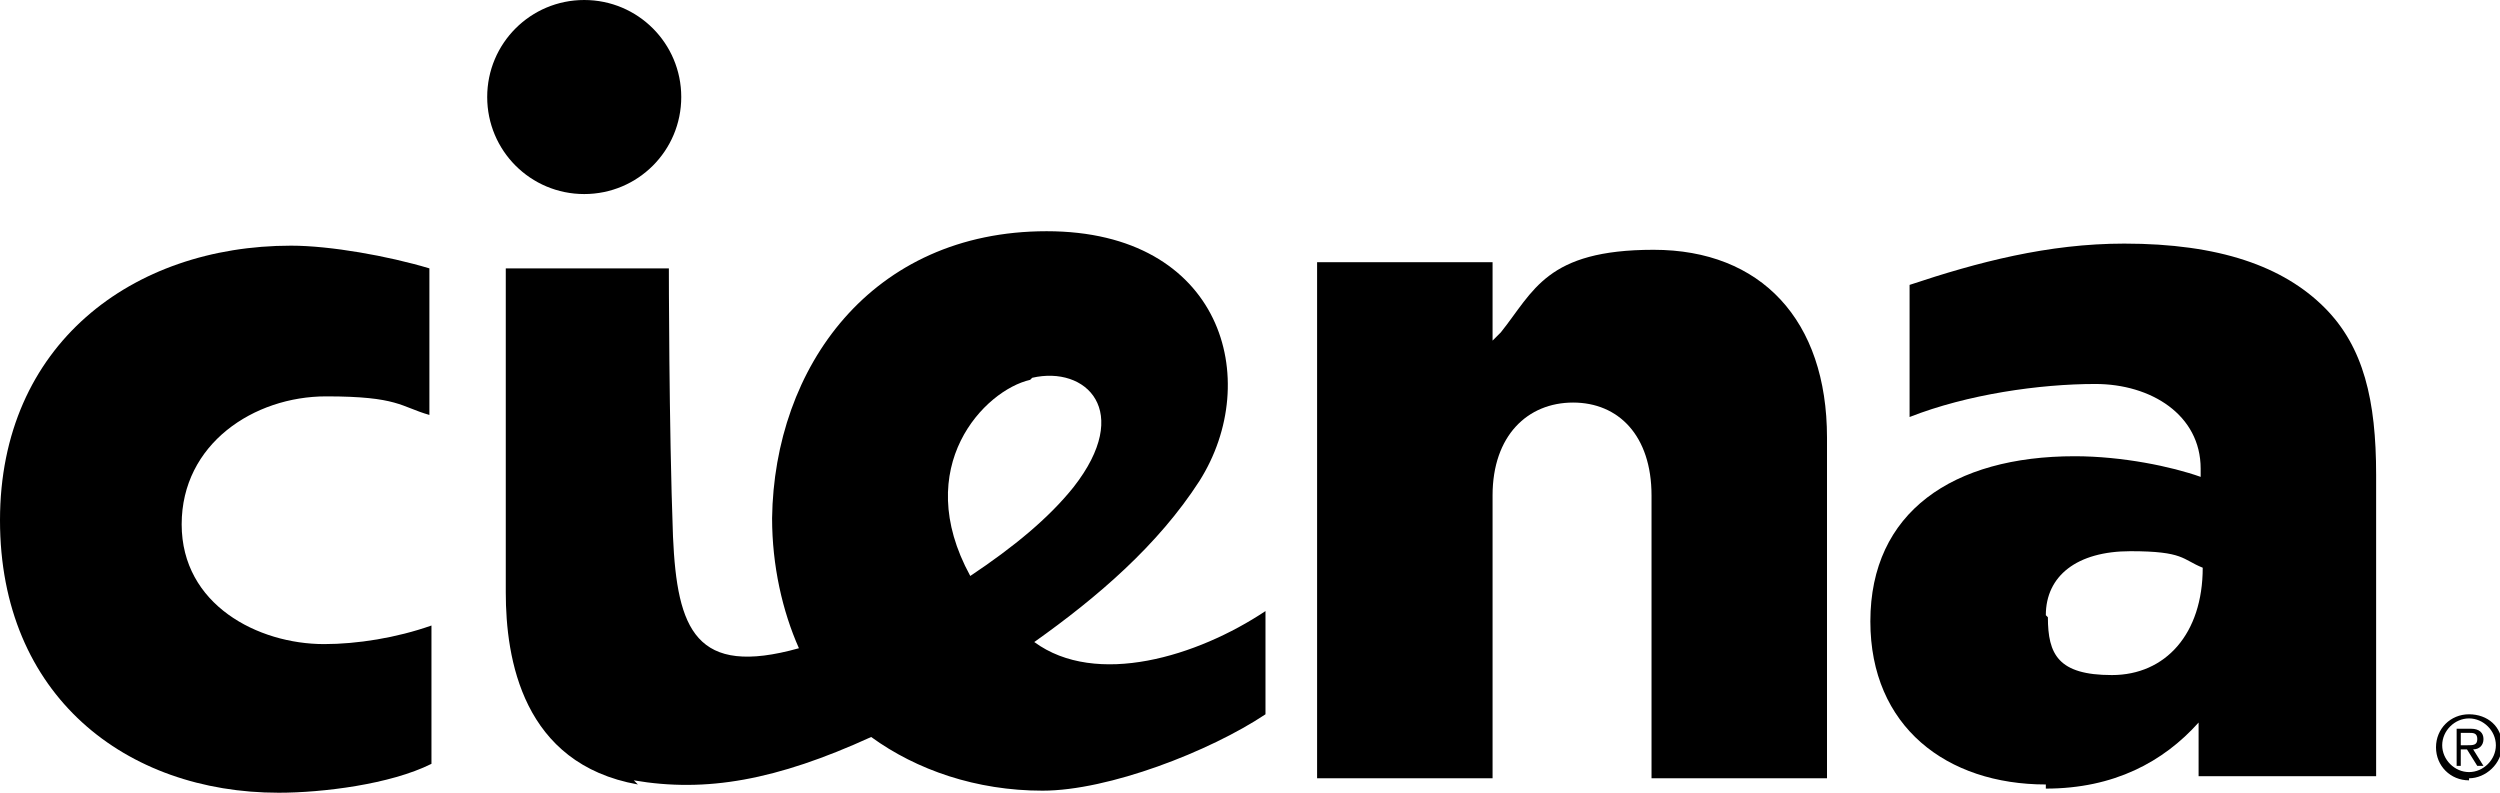
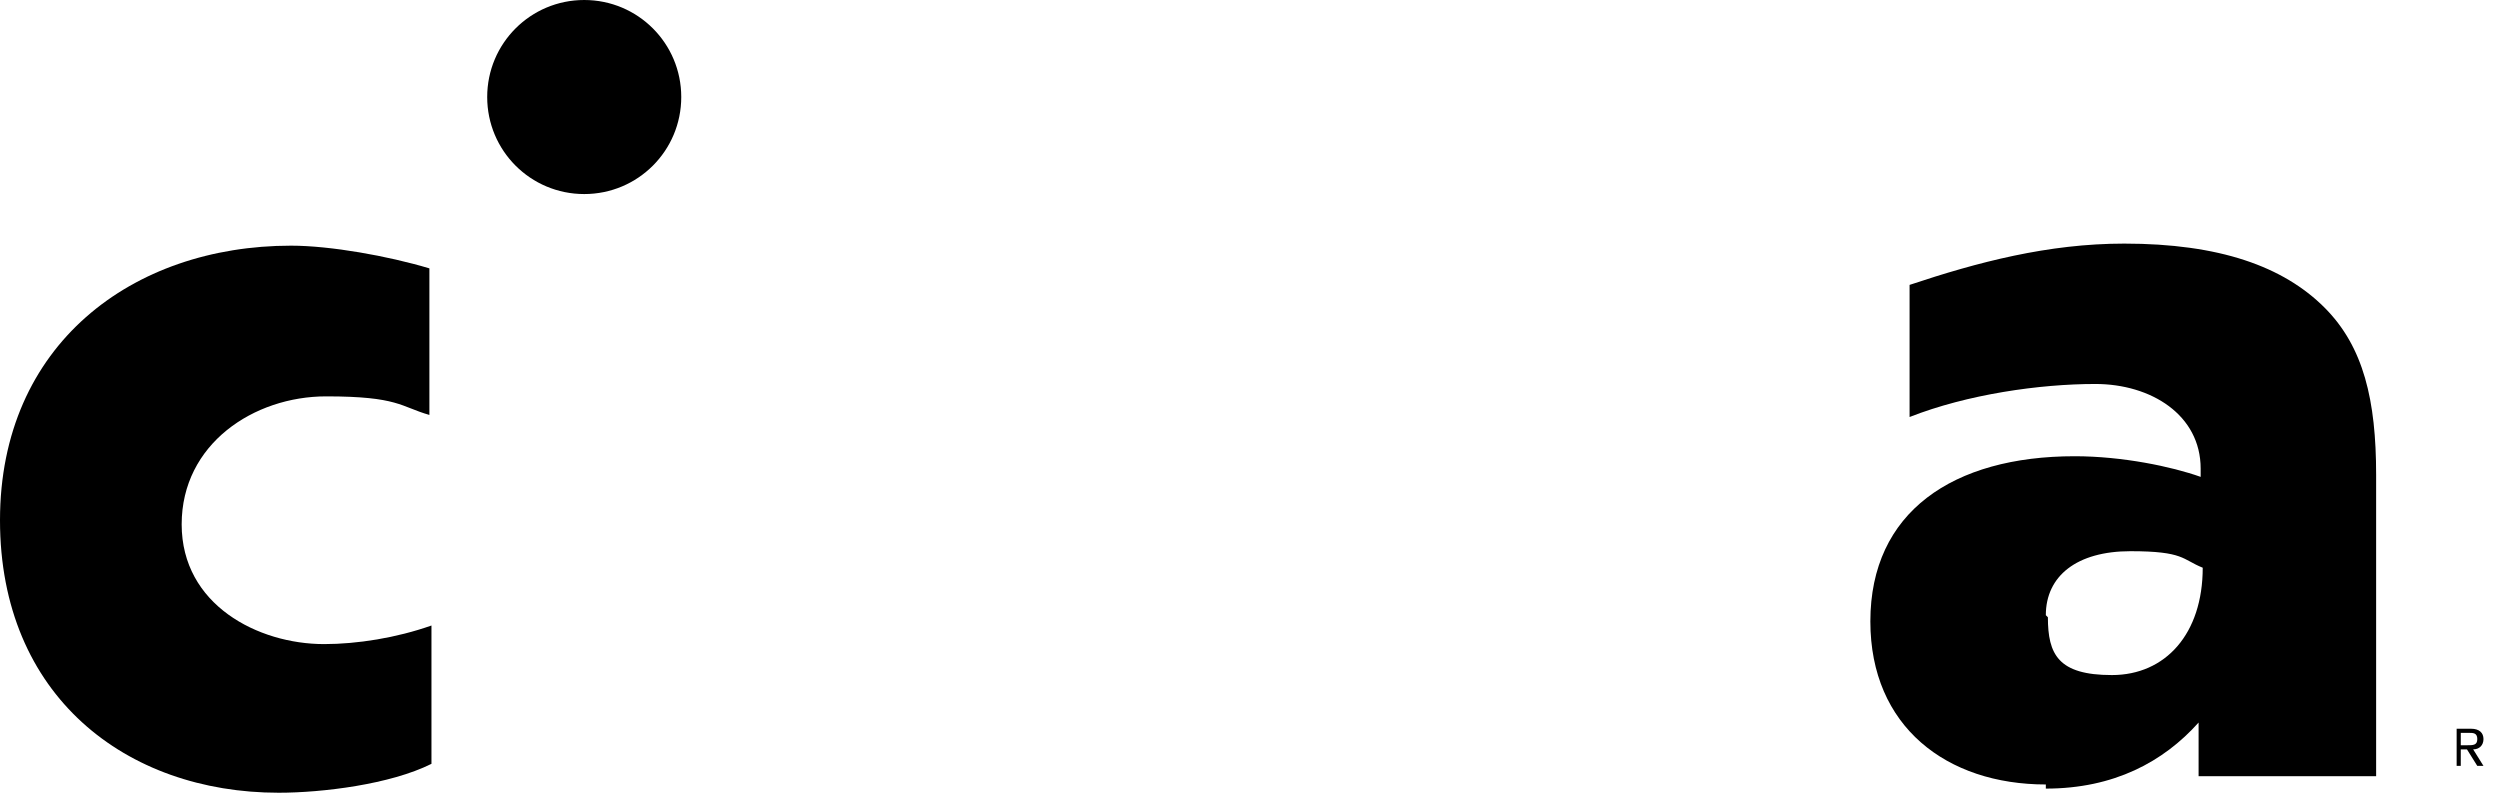
<svg xmlns="http://www.w3.org/2000/svg" id="Layer_1" version="1.1" viewBox="0 0 121.1 38.4">
  <path d="M13.5,38.4c2.1,0,5.4-.4,7.4-1.4v-6.7c-1.7.6-3.6.9-5.2.9-3.2,0-6.9-1.9-6.9-5.8s3.5-6.2,7-6.2,3.6.5,5,.9v-7.1c-2-.6-4.8-1.1-6.7-1.1C6.4,11.9,0,16.7,0,25.2s6.1,13.2,13.5,13.2" />
  <path d="M99.1,38.2c3.3,0,5.7-1.3,7.4-3.2v2.6h8.6v-14.6c0-3.6-.6-6.2-2.5-8.1-2-2-5.1-3.1-9.7-3.1-3.7,0-7.1.9-10.4,2v6.4c2.8-1.1,6.3-1.6,9-1.6s5.1,1.5,5.1,4.1v.4c-1.4-.5-3.8-1-6.1-1-5.9,0-9.9,2.7-9.9,8h0c0,5.1,3.7,7.9,8.5,7.9M99.1,29.8c0-1.9,1.5-3.1,4.1-3.1s2.5.4,3.5.8c0,3.2-1.8,5.2-4.4,5.2s-3.1-1-3.1-2.8h0c0,0,0,0,0,0Z" />
-   <path d="M72.3,24c0-2.9,1.7-4.5,3.9-4.5s3.8,1.6,3.8,4.5v13.7h8.5v-16.5c0-5.7-3.2-9.1-8.4-9.1s-5.8,2-7.4,4l-.4.4v-3.8h-8.5v25h8.5v-13.7h0Z" />
-   <path d="M30.7,37.8c3.5.6,6.9,0,11.5-2.1,2.2,1.6,5.1,2.6,8.3,2.6s8.1-1.9,10.8-3.7v-5c-3.3,2.2-8.2,3.7-11.2,1.5,3.1-2.2,6-4.7,8-7.8,3.1-4.9,1.1-12.1-7.4-12.1s-13.2,6.6-13.3,13.9c0,2.3.5,4.5,1.3,6.3-5,1.4-5.9-.9-6.1-5.4-.2-5.4-.2-13-.2-13h-7.9v15.7c0,3.2.8,8.3,6.4,9.3M50,18.3c2.6-.6,4.9,1.6,2,5.3-1.2,1.5-2.9,2.9-5,4.3-2.9-5.3.7-9,2.9-9.5" />
  <path d="M23.6,4.7c0,2.6,2.1,4.7,4.7,4.7s4.7-2.1,4.7-4.7S30.9,0,28.3,0s-4.7,2.1-4.7,4.7" />
-   <path d="M119.6,37.7c.8,0,1.6-.7,1.6-1.6s-.7-1.5-1.6-1.5-1.6.7-1.6,1.6.7,1.6,1.6,1.6M119.6,34.8c.7,0,1.3.6,1.3,1.3s-.6,1.3-1.3,1.3-1.3-.6-1.3-1.3.6-1.3,1.3-1.3" />
  <path d="M119.2,36.3h.3l.5.8h.3l-.5-.8c.3,0,.5-.2.5-.5s-.2-.5-.6-.5h-.7v1.8h.2v-.8h0ZM119.2,35.5h.4c.2,0,.4,0,.4.3s-.2.3-.5.3h-.3s0-.6,0-.6Z" />
</svg>